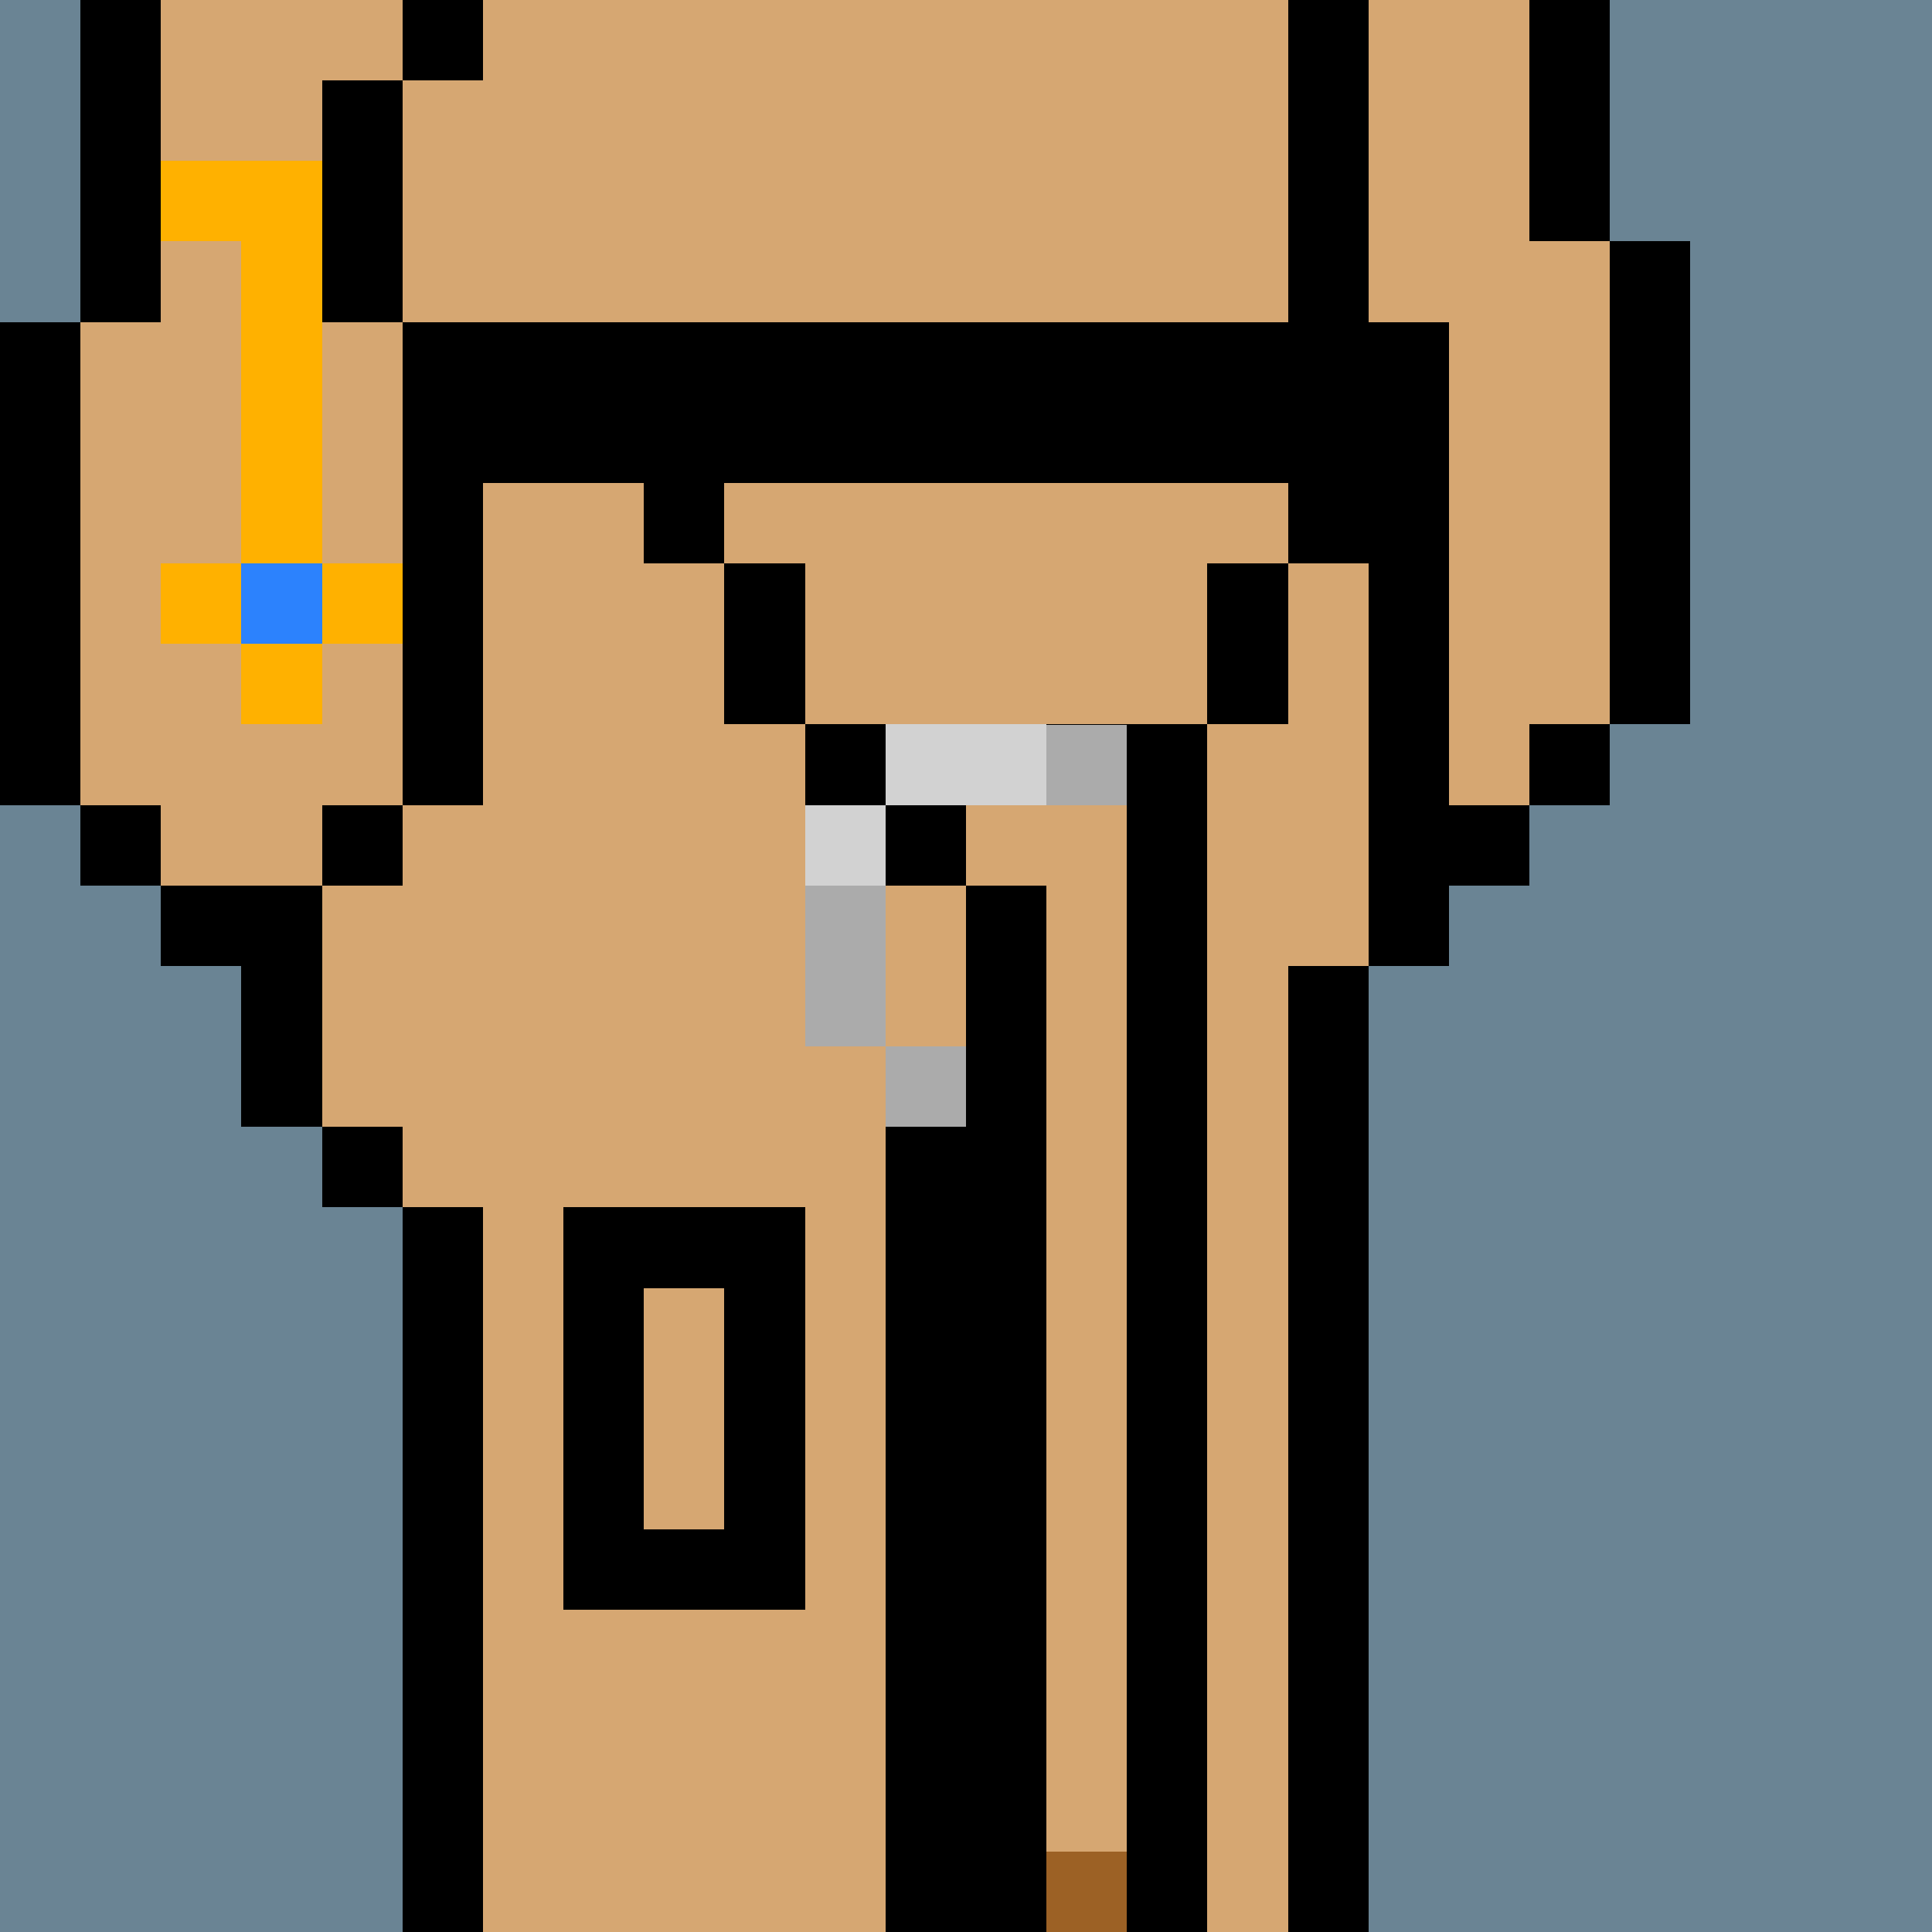
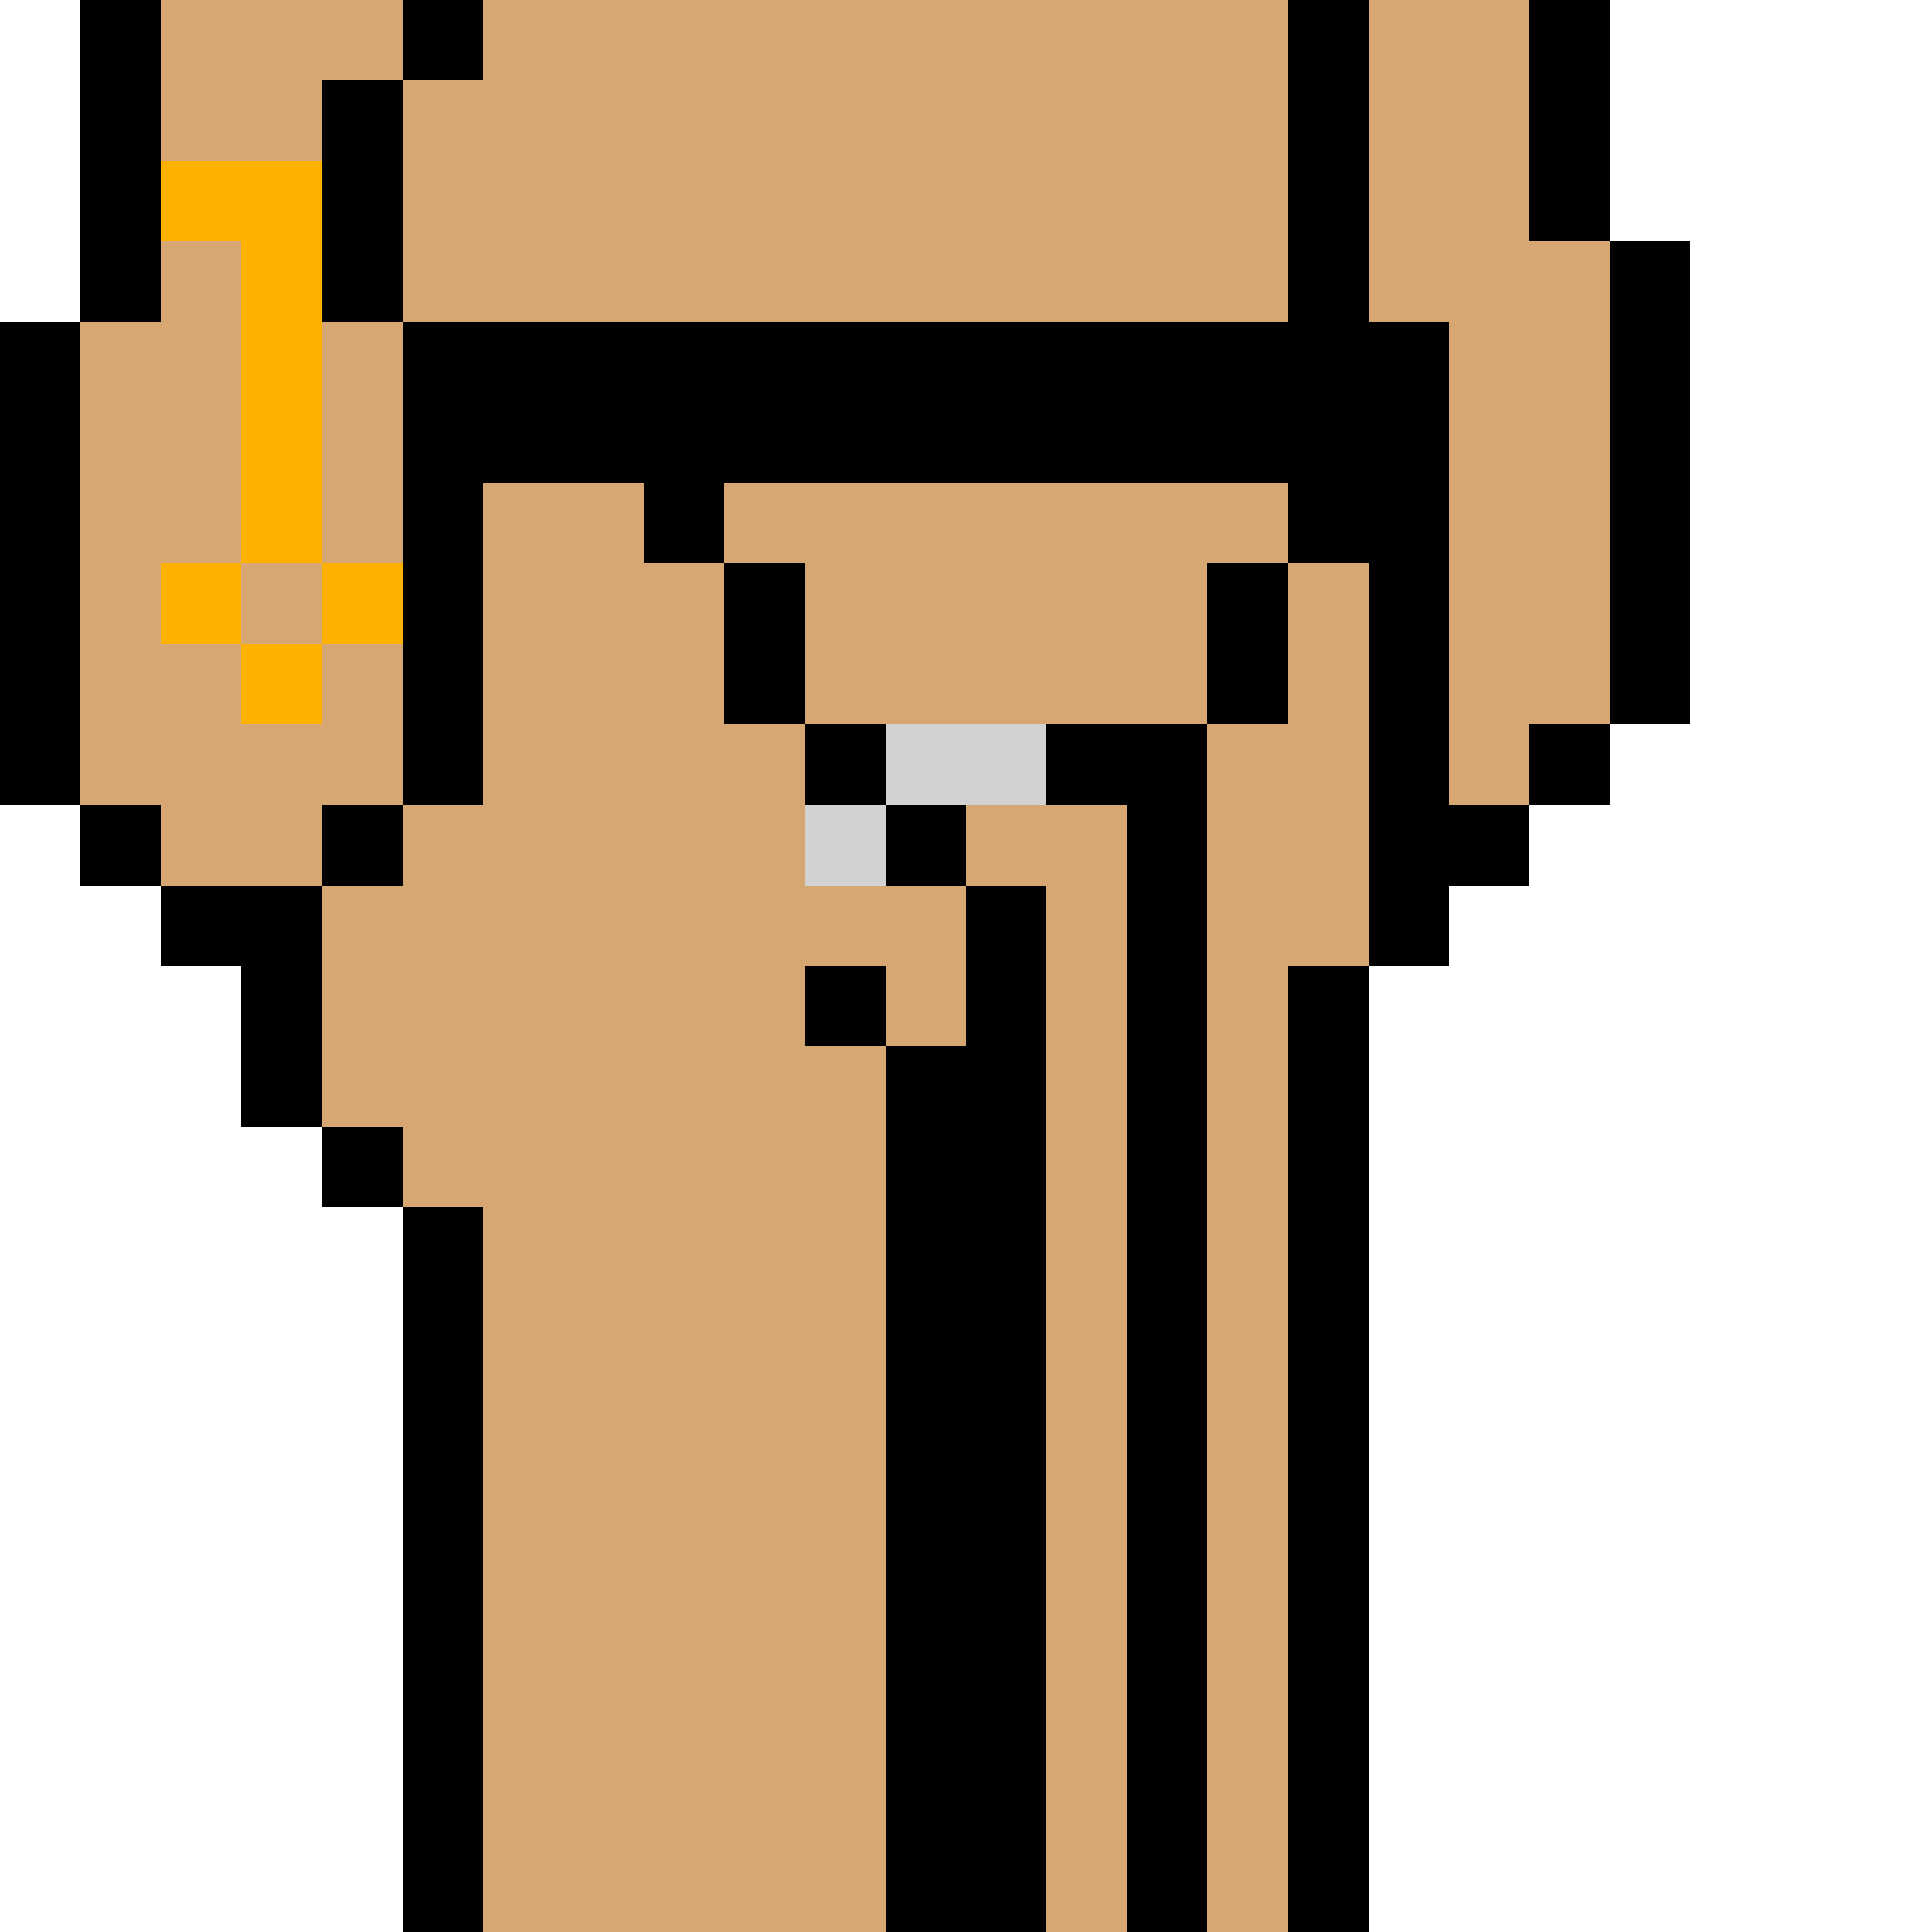
<svg xmlns="http://www.w3.org/2000/svg" width="336" height="336" viewBox="0 0 24 24" fill-rule="evenodd" shape-rendering="crispEdges">
-   <path id="bg" fill="#6a8494" d="M0 0h24v24H0z" />
+   <path id="bg" fill="#6a8494" d="M0 0v24H0z" />
  <g id="bods.002">
    <path d="M12 24V13h-1v11h1zm-6 0v-9H5v9h1zm11 0V12h-1v12h1zM5 14H4v1h1v-1zm-3-2h1v2h1v-3H2v1zm3-2H4v1h1v-1zm-3 0H1v1h1v-1zm16 2v-1h1v-1h-1V4h-1v8h1zM1 10V4H0v6h1zm5 0V4H5v6h1zm14-1h-1v1h1V9zm1 0V3h-1v6h1zm-4-5V0h-1v4h1zM5 4V1H4v3h1zM2 4V0H1v4h1zm18-1V0h-1v3h1zM6 0H5v1h1V0z" />
    <path fill="#d6a772" d="M16 4V0H6v1H5v3h1v6H5v1H4v3h1v1h1v9h5V13h1v11h4V12h1V4h-1zM2 11h2v-1h1V4H4V1h1V0H2v4H1v6h1v1zm17-8V0h-2v4h1v6h1V9h1V3h-1z" />
  </g>
  <g id="tats.034">
-     <path fill="hsla(0, 0%, 0%, 0.569)" d="M8 16v3h1v-3H8zm-1-1h3v5H7v-5z" />
-   </g>
+     </g>
  <g id="junk.011">
    <path fill="#d6a772" d="M12 11h1v12h1V10h-1V9h-1v2zm-2 1h1v1h1v-2h-2v1z" />
    <path d="M11 14h1v10h1V11h-1v2h-1v1zm4 10V10h-1v14h1zm-4-12h-1v1h1v-1zm1-2h-1v1h1v-1zm2-1h-1v1h1V9z" />
-     <path fill="#9c6125" d="M13 23h1v1h-1z" />
  </g>
  <g id="wear.133">
    <path d="M11 9h-1v1h1V9zm4 0h-1v1h1V9zm-5 0V7H9v2h1zm6 0V7h-1v2h1zM9 7V6h7v1h1V4H6v2h2v1h1z" />
    <path fill="#d2d2d2" d="M11 10h-1v1h1v-1zm0 0h2V9h-2v1z" />
-     <path fill="#ababab" d="M12 13h-1v1h1v-1zm-2-2v2h1v-2h-1zm4-2h-1v1h1V9z" />
  </g>
  <g id="hold.014">
    <path fill="#ffb100" d="M4 8H3v1h1V8zM3 7H2v1h1V7zm2 0H4v1h1V7zM2 3h1v4h1V2H2v1z" />
-     <path fill="#2c82fd" d="M3 7h1v1H3z" />
  </g>
</svg>